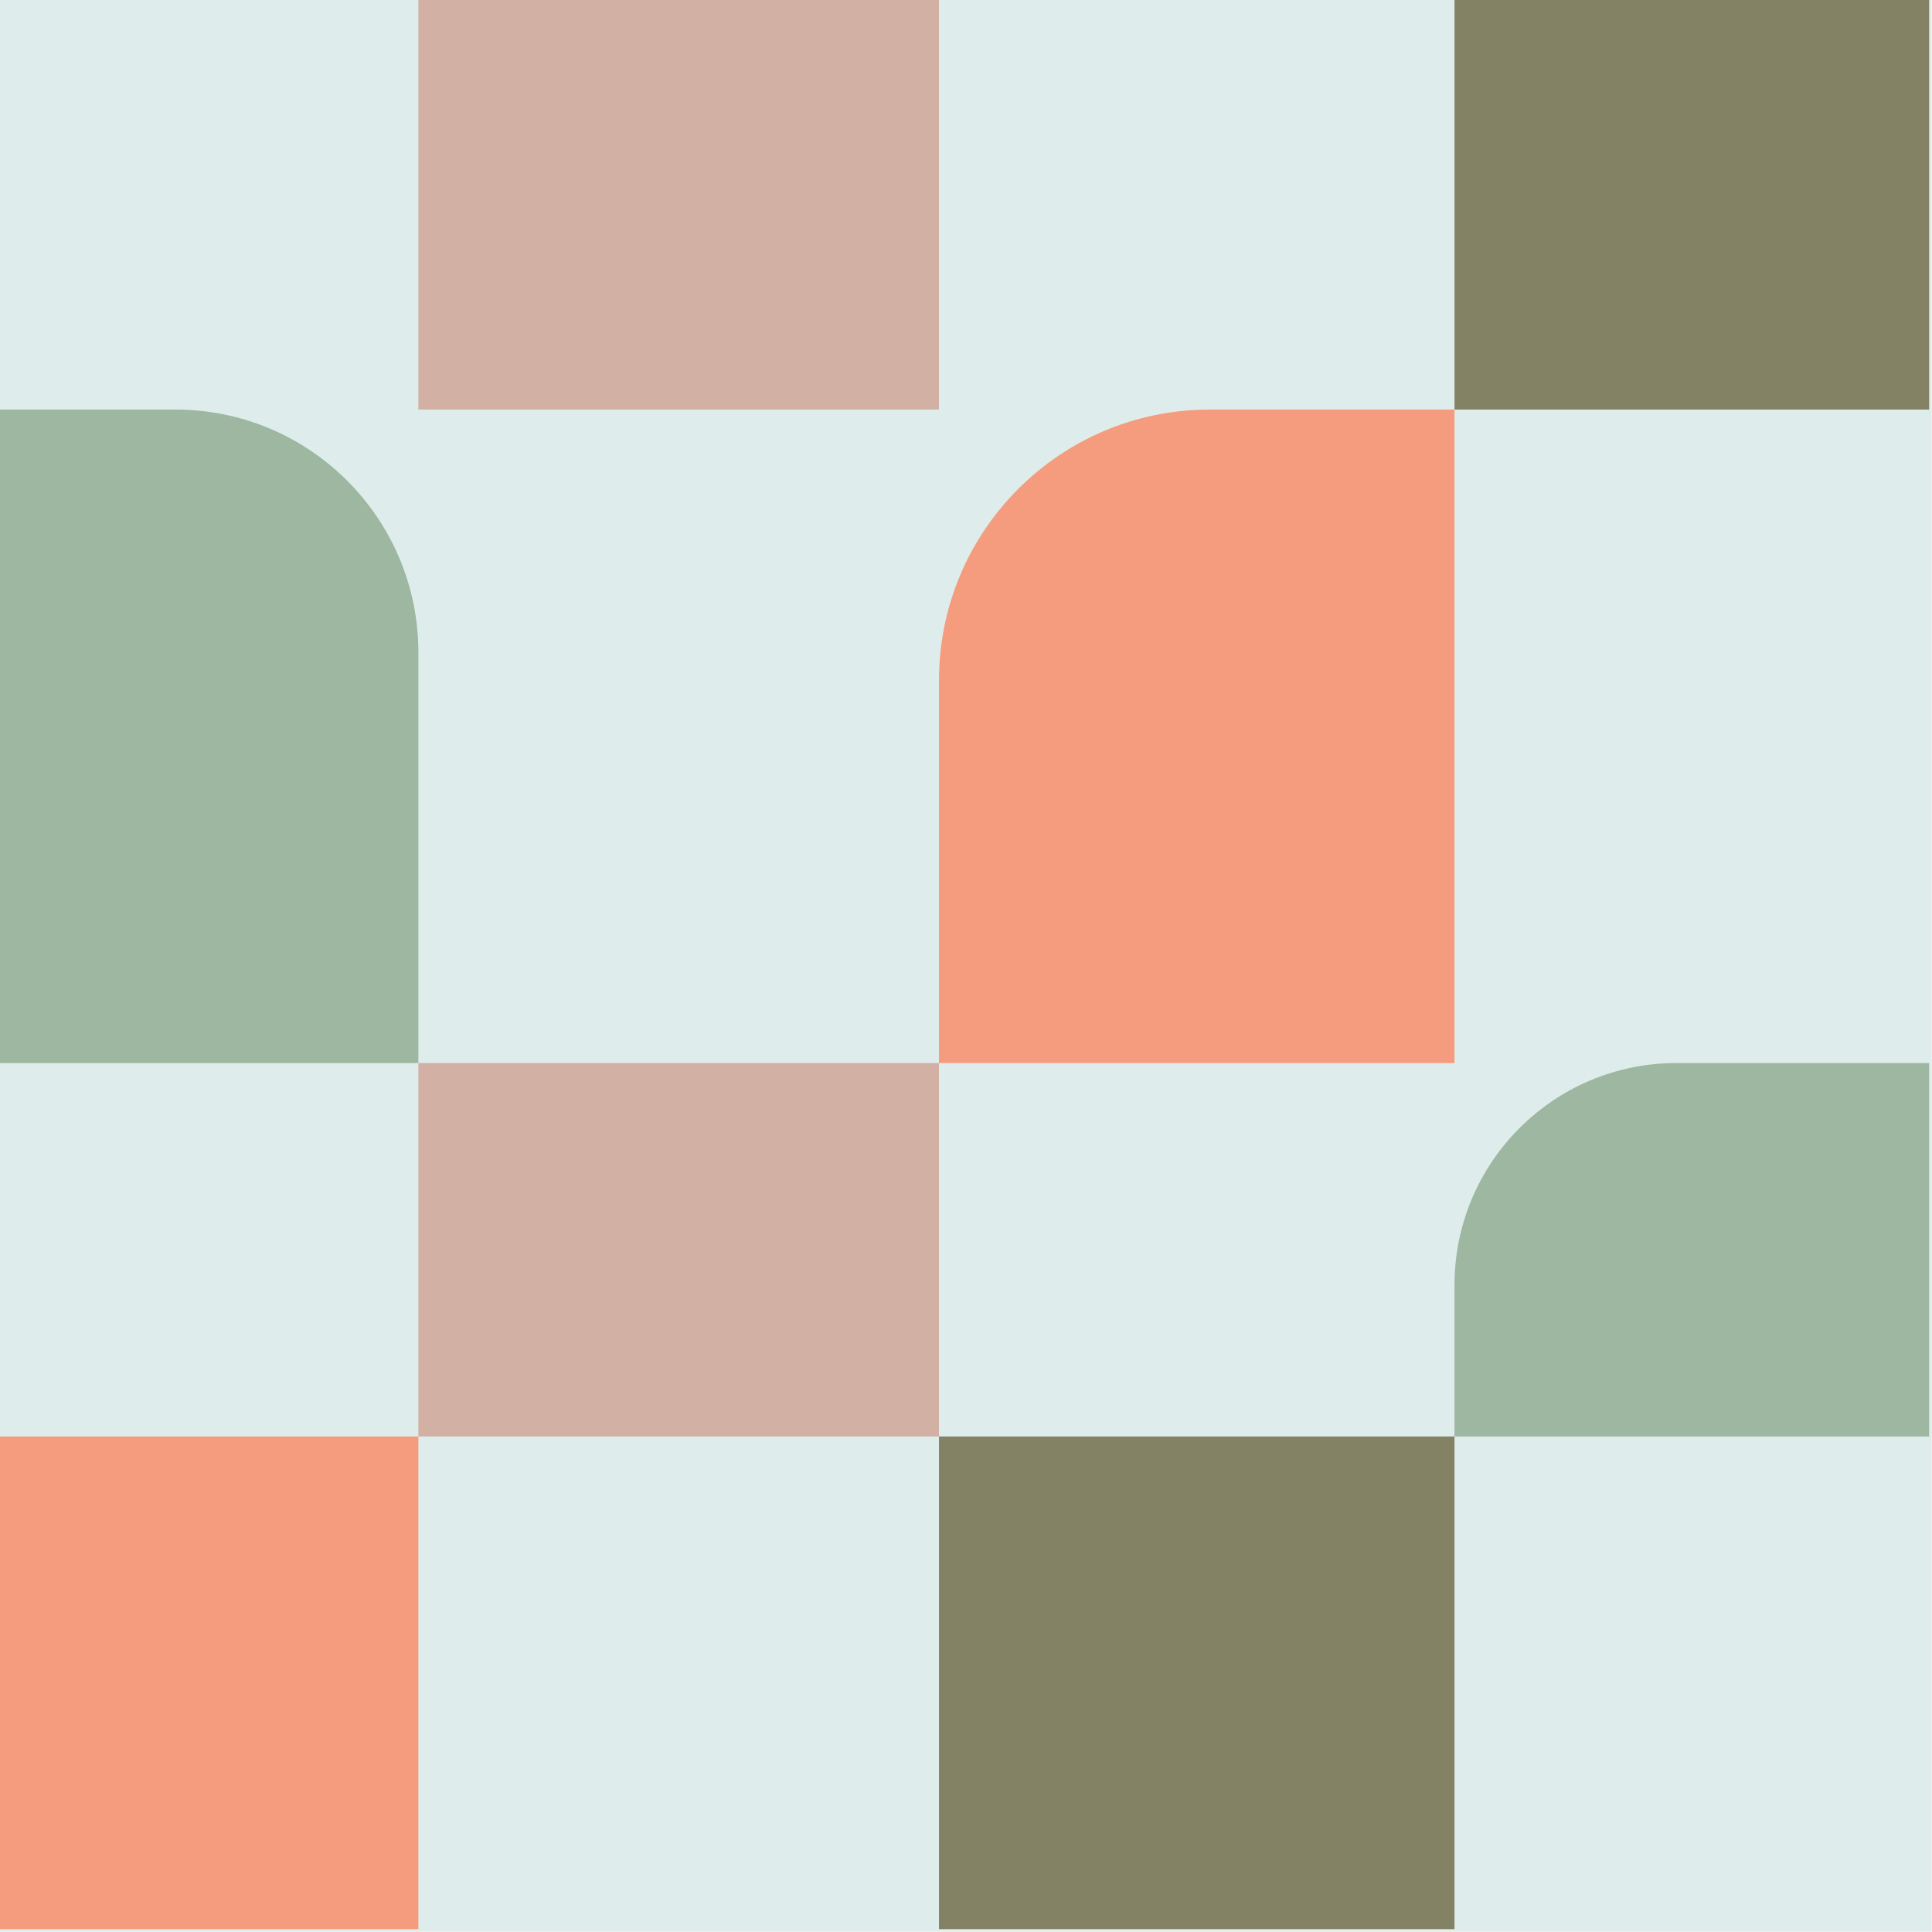
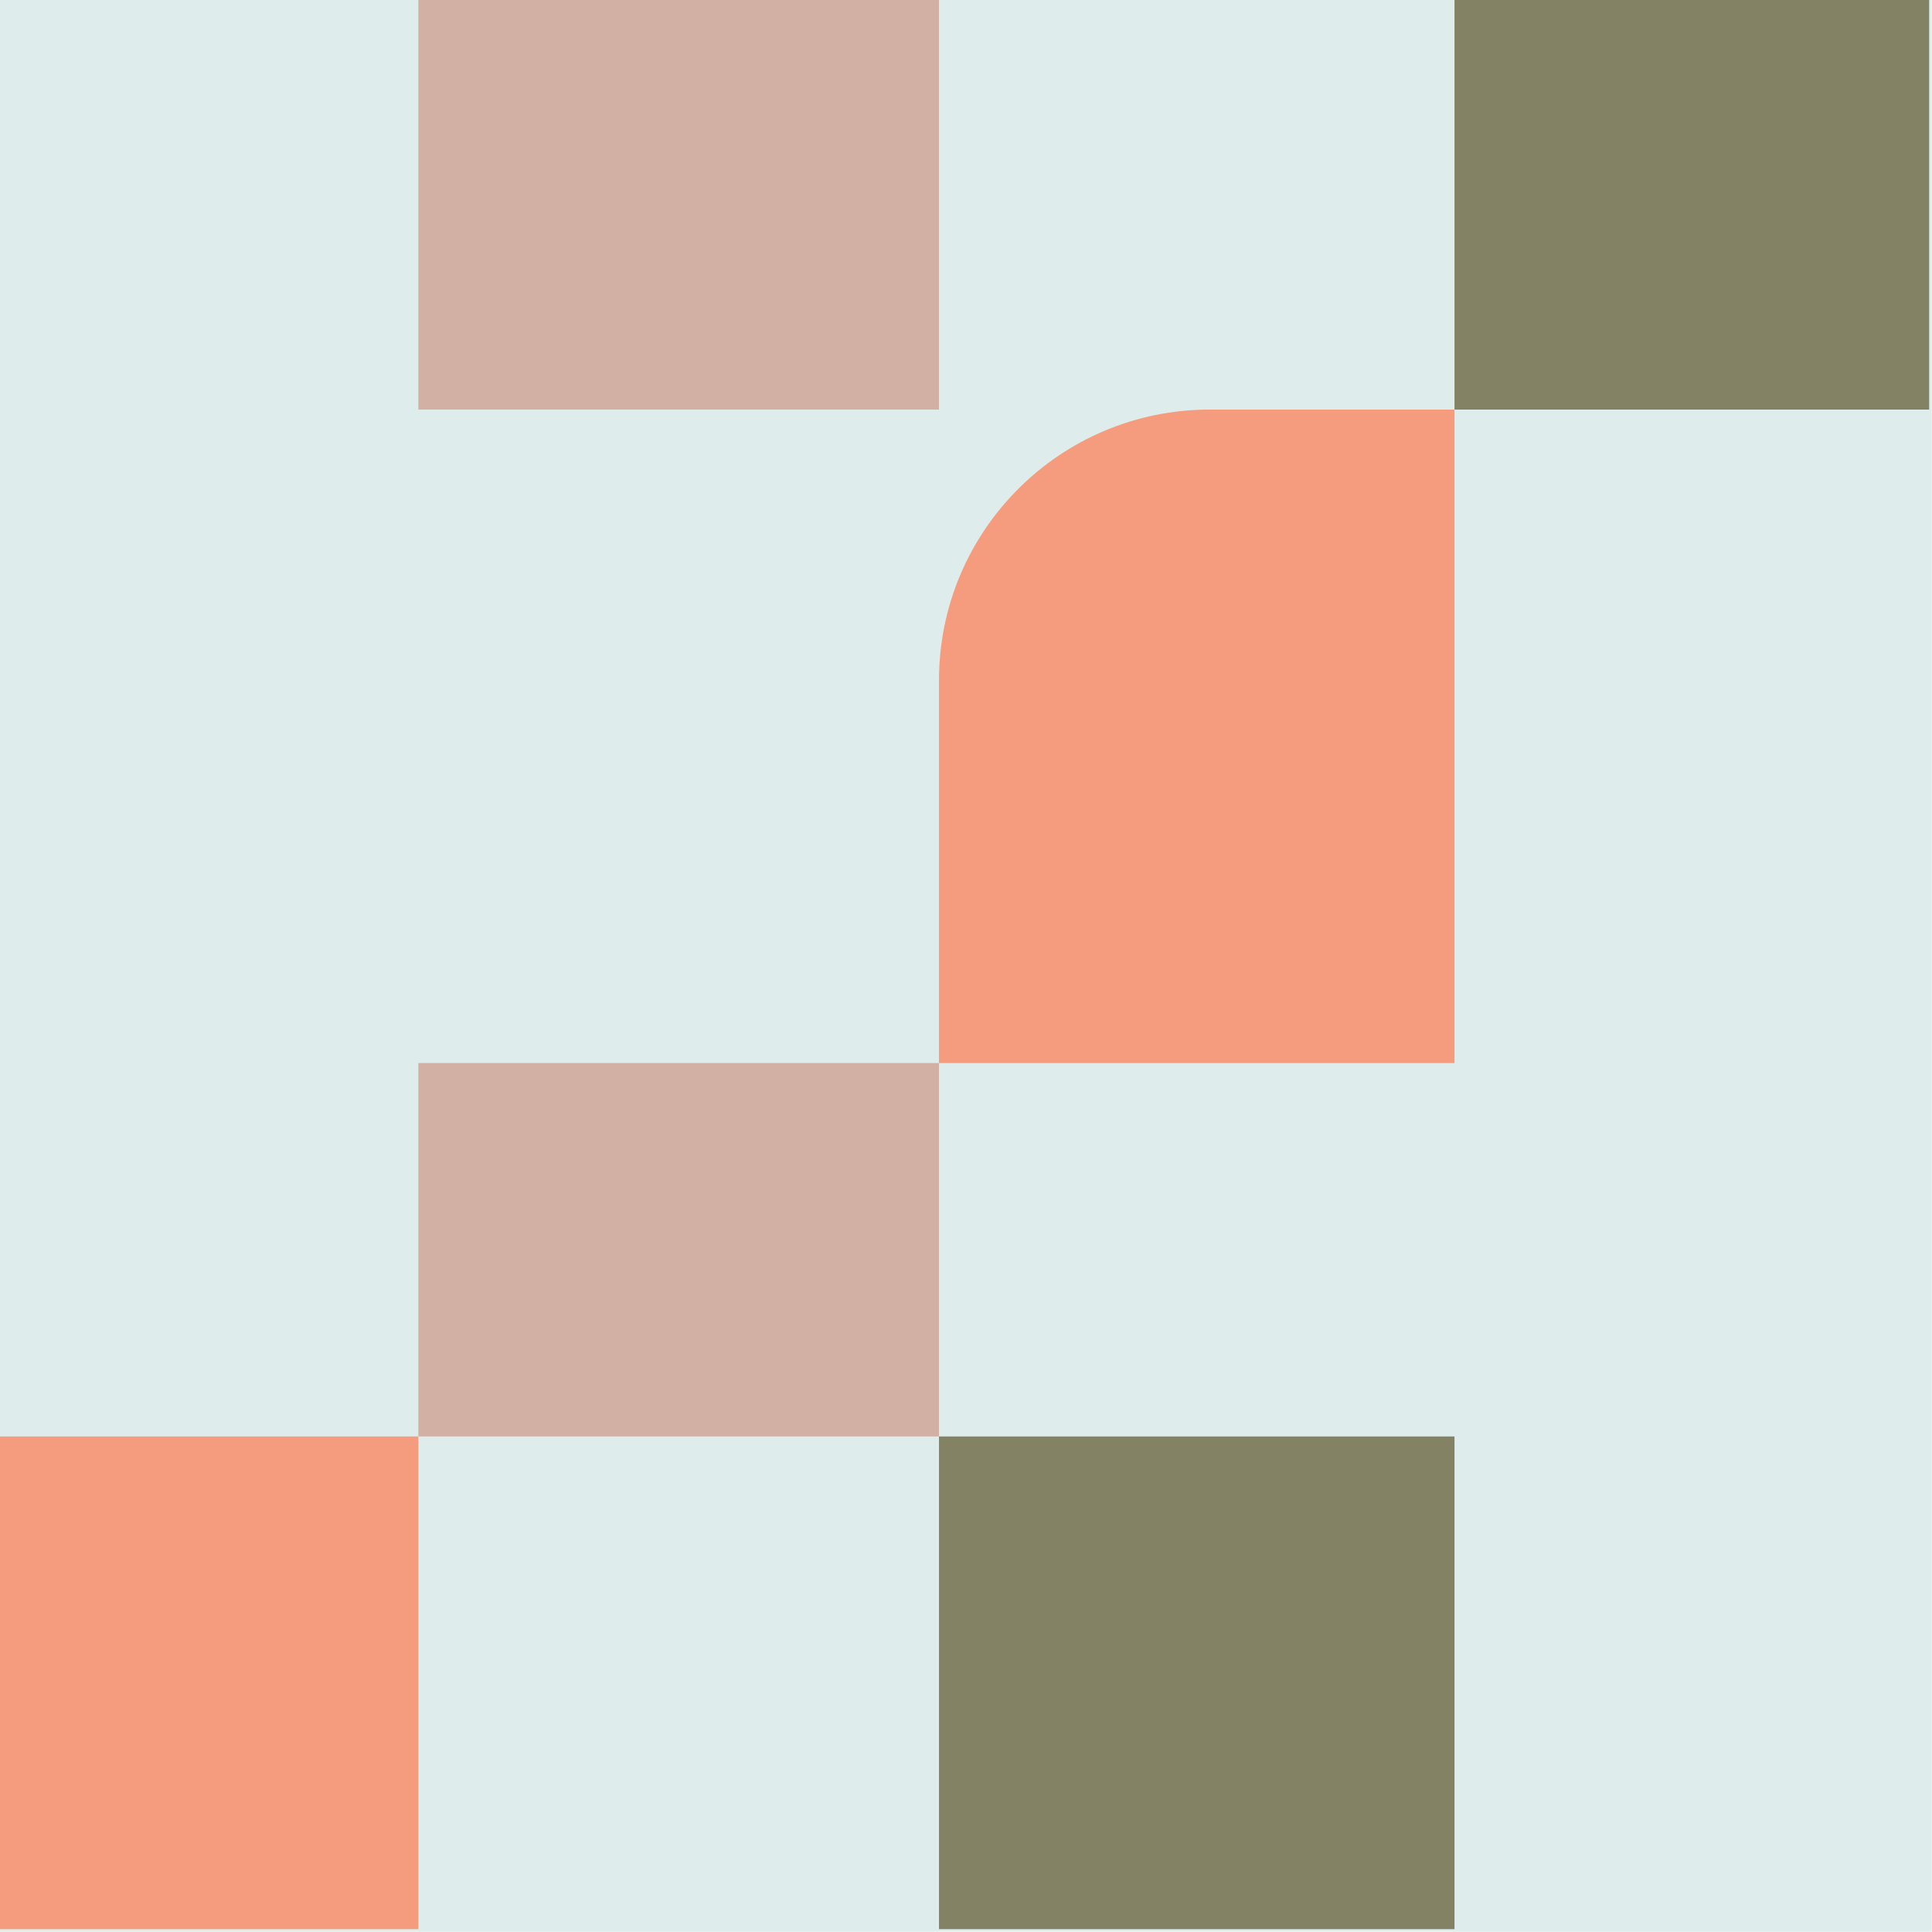
<svg xmlns="http://www.w3.org/2000/svg" height="500.7" preserveAspectRatio="xMidYMid meet" version="1.0" viewBox="-0.3 -0.3 500.7 500.7" width="500.7" zoomAndPan="magnify">
  <g>
    <g>
      <g id="change1_1">
        <path d="M-0.336 -0.336H500.336V500.336H-0.336z" fill="#DEEDEB" />
      </g>
      <g>
        <g id="change2_1">
-           <path d="M376.648,371.976h123.016V275.202h-65.476c-31.778,0-57.539,25.761-57.539,57.539 V371.976z" fill="#9DB7A0" />
-         </g>
+           </g>
        <g id="change3_1">
          <path d="M108.13 275.202H243.051V371.976H108.13z" fill="#D2B0A4" />
        </g>
        <g id="change4_1">
          <path d="M376.648,275.202V105.847h-63.439c-38.748,0-70.159,31.411-70.159,70.159v99.196 H376.648z" fill="#F49C7D" />
        </g>
        <g id="change4_2">
          <path d="M-0.336 371.976H108.13V499.664H-0.336z" fill="#F49C7D" />
        </g>
        <g id="change5_1">
          <path d="M243.05 371.976H376.648V499.664H243.05z" fill="#848265" />
        </g>
        <g id="change5_2">
          <path d="M376.648 -0.336H499.664V105.847H376.648z" fill="#848265" />
        </g>
        <g id="change3_2">
          <path d="M108.13 -0.336H243.051V105.847H108.13z" fill="#D2B0A4" />
        </g>
        <g id="change2_2">
-           <path d="M45.167,105.847H-0.336V275.202h108.466V168.81 C108.13,134.036,79.94,105.847,45.167,105.847z" fill="#9DB7A0" />
-         </g>
+           </g>
      </g>
    </g>
  </g>
</svg>